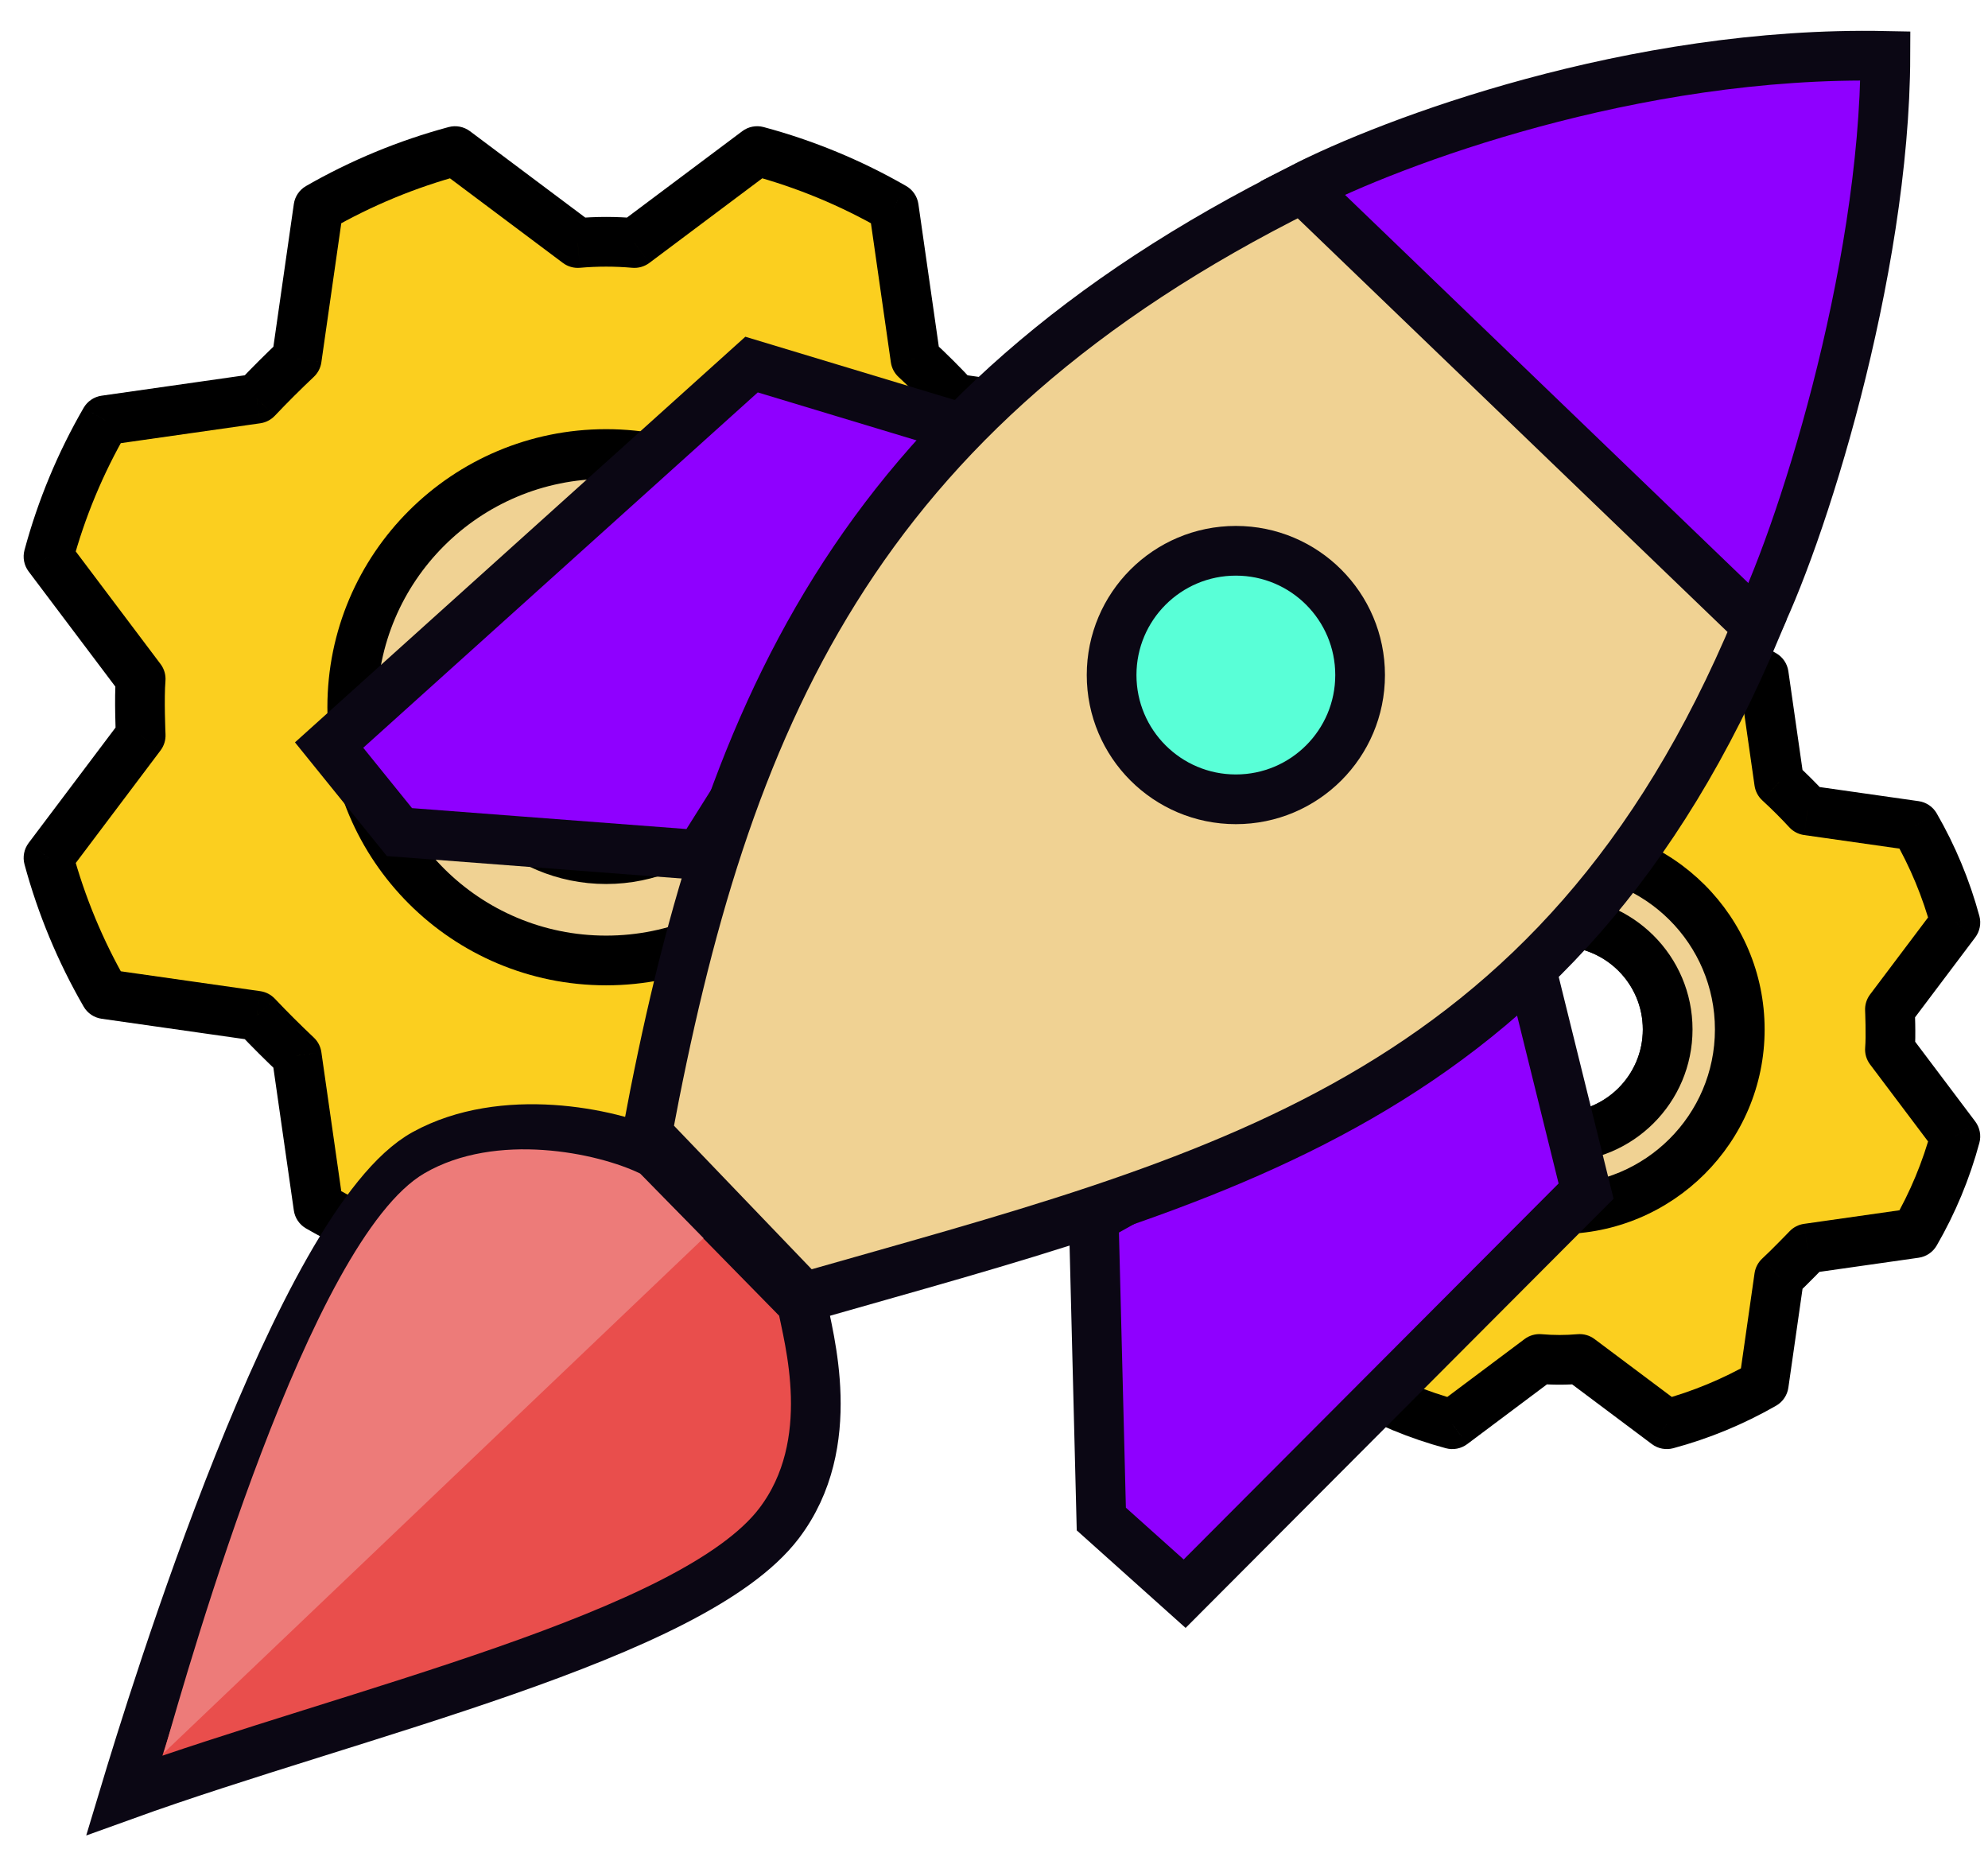
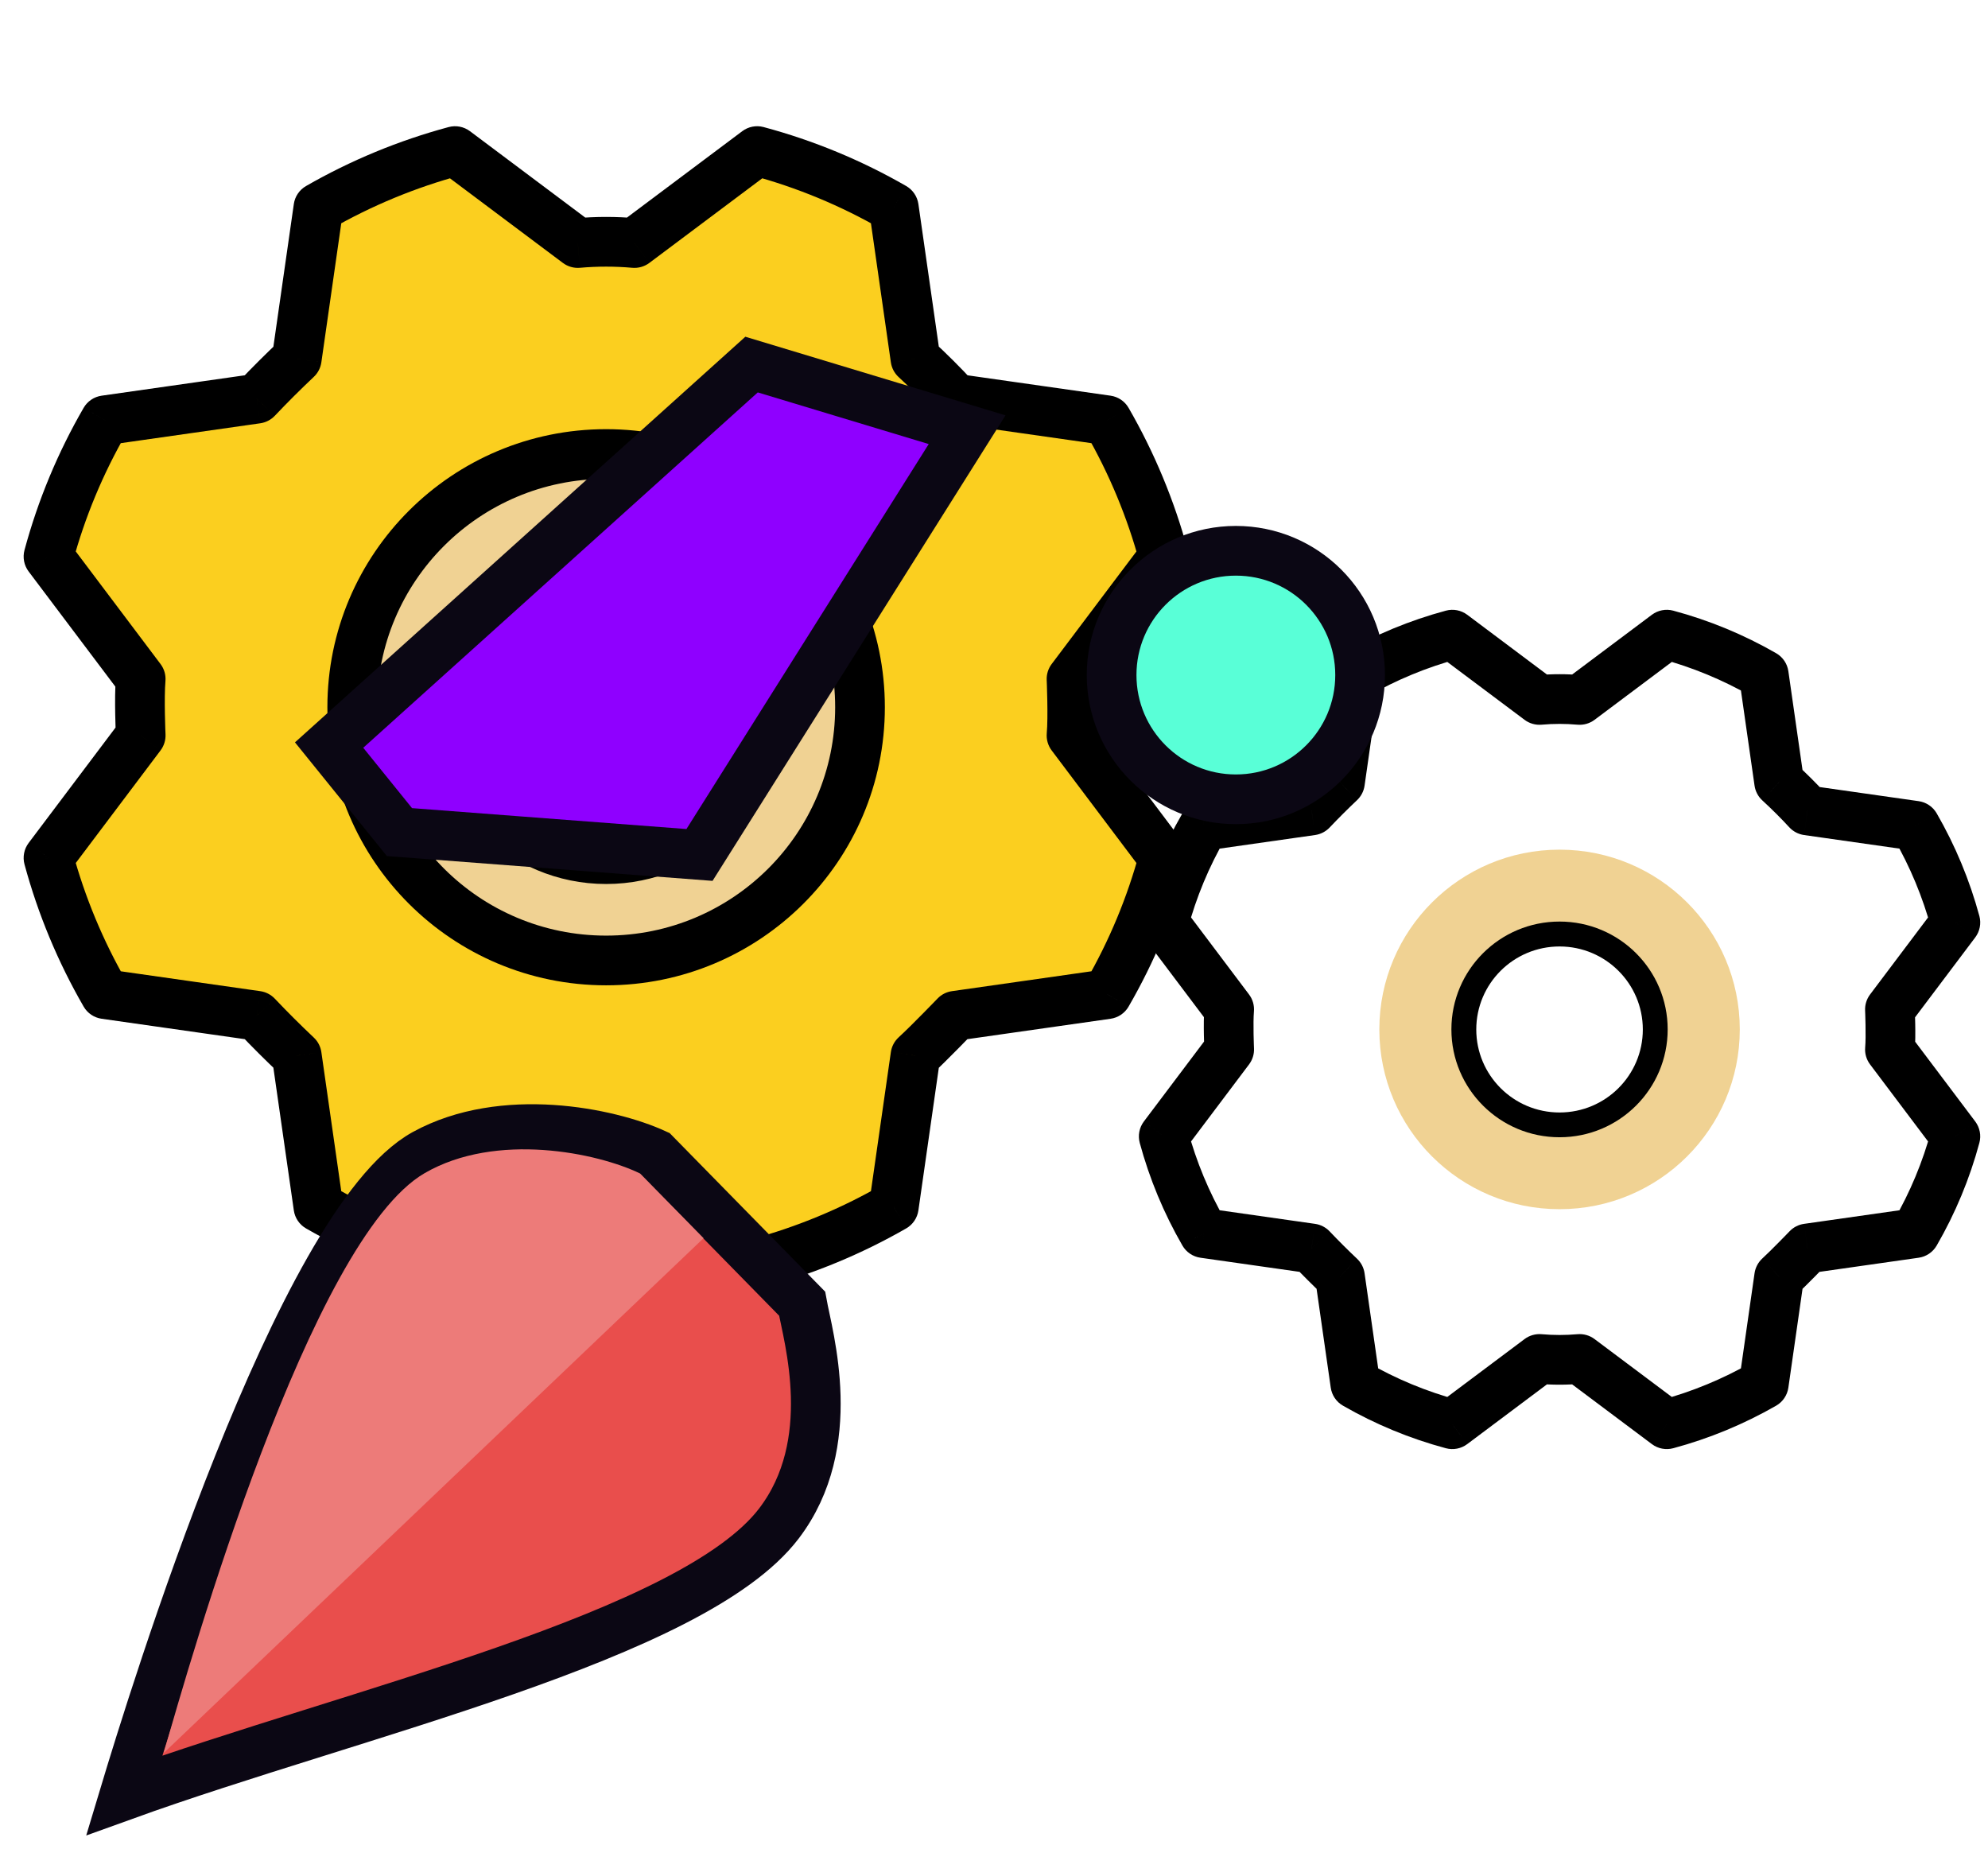
<svg xmlns="http://www.w3.org/2000/svg" width="100" height="93" viewBox="0 0 100 93" fill="none">
-   <path fill-rule="evenodd" clip-rule="evenodd" d="M90.922 40.762C90.473 40.275 89.997 39.8 89.494 39.338L88.721 33.939C87.19 33.057 85.55 32.379 83.843 31.922L79.46 35.205C78.787 35.146 78.11 35.146 77.437 35.205L73.054 31.922C71.348 32.381 69.708 33.059 68.176 33.939L67.403 39.338C66.913 39.8 66.438 40.275 65.975 40.762L60.561 41.534C59.677 43.061 58.997 44.696 58.538 46.399L61.83 50.77C61.771 51.442 61.83 52.787 61.83 52.787L58.538 57.158C58.999 58.86 59.679 60.495 60.561 62.023L65.975 62.794C66.438 63.282 66.913 63.757 67.403 64.219L68.176 69.618C69.707 70.499 71.347 71.178 73.054 71.635L77.437 68.352C78.11 68.411 78.787 68.411 79.46 68.352L83.843 71.635C85.549 71.176 87.189 70.498 88.721 69.618L89.494 64.219C89.99 63.764 90.922 62.794 90.922 62.794L96.336 62.023C97.22 60.496 97.9 58.861 98.359 57.158L95.067 52.787C95.126 52.115 95.067 50.77 95.067 50.77L98.359 46.399C97.898 44.697 97.218 43.062 96.336 41.534L90.922 40.762ZM83.887 51.78C83.887 54.776 81.452 57.205 78.448 57.205C75.444 57.205 73.009 54.776 73.009 51.78C73.009 48.784 75.444 46.355 78.448 46.355C81.452 46.355 83.887 48.784 83.887 51.78Z" fill="#FBCF1F" />
  <path d="M89.494 39.338L88.257 39.516C88.298 39.801 88.436 40.064 88.649 40.259L89.494 39.338ZM90.922 40.762L90.003 41.609C90.198 41.821 90.461 41.959 90.746 42L90.922 40.762ZM88.721 33.939L89.958 33.762C89.904 33.382 89.678 33.048 89.345 32.856L88.721 33.939ZM83.843 31.922L84.166 30.714C83.796 30.615 83.4 30.692 83.093 30.921L83.843 31.922ZM79.46 35.205L79.35 36.45C79.657 36.477 79.963 36.39 80.209 36.205L79.46 35.205ZM77.437 35.205L76.688 36.205C76.934 36.39 77.24 36.477 77.547 36.45L77.437 35.205ZM73.054 31.922L73.804 30.921C73.496 30.691 73.1 30.615 72.73 30.715L73.054 31.922ZM68.176 33.939L67.553 32.855C67.22 33.047 66.993 33.381 66.939 33.762L68.176 33.939ZM67.403 39.338L68.26 40.248C68.466 40.054 68.6 39.796 68.64 39.516L67.403 39.338ZM65.975 40.762L66.151 42C66.43 41.96 66.688 41.827 66.882 41.623L65.975 40.762ZM60.561 41.534L60.385 40.296C60.005 40.35 59.671 40.576 59.479 40.907L60.561 41.534ZM58.538 46.399L57.331 46.074C57.231 46.446 57.308 46.843 57.54 47.151L58.538 46.399ZM61.83 50.77L63.075 50.88C63.102 50.572 63.015 50.265 62.828 50.018L61.83 50.77ZM61.83 52.787L62.828 53.539C63.003 53.307 63.092 53.022 63.079 52.732L61.83 52.787ZM58.538 57.158L57.54 56.406C57.307 56.714 57.231 57.112 57.331 57.484L58.538 57.158ZM60.561 62.023L59.478 62.648C59.67 62.981 60.004 63.207 60.385 63.261L60.561 62.023ZM65.975 62.794L66.882 61.934C66.688 61.73 66.43 61.597 66.151 61.557L65.975 62.794ZM67.403 64.219L68.64 64.041C68.6 63.761 68.466 63.503 68.26 63.309L67.403 64.219ZM68.176 69.618L66.939 69.795C66.993 70.175 67.219 70.509 67.552 70.701L68.176 69.618ZM73.054 71.635L72.731 72.843C73.101 72.942 73.497 72.865 73.804 72.635L73.054 71.635ZM77.437 68.352L77.547 67.107C77.24 67.08 76.934 67.167 76.688 67.352L77.437 68.352ZM79.46 68.352L80.209 67.352C79.963 67.167 79.657 67.08 79.35 67.107L79.46 68.352ZM83.843 71.635L83.093 72.635C83.4 72.866 83.797 72.942 84.168 72.842L83.843 71.635ZM88.721 69.618L89.344 70.702C89.677 70.51 89.904 70.176 89.958 69.795L88.721 69.618ZM89.494 64.219L88.649 63.297C88.437 63.493 88.298 63.755 88.257 64.041L89.494 64.219ZM90.922 62.794L90.746 61.557C90.47 61.596 90.215 61.727 90.021 61.928L90.922 62.794ZM96.336 62.023L96.512 63.261C96.892 63.207 97.226 62.981 97.418 62.65L96.336 62.023ZM98.359 57.158L99.566 57.483C99.666 57.111 99.589 56.714 99.357 56.406L98.359 57.158ZM95.067 52.787L93.822 52.677C93.794 52.985 93.882 53.292 94.069 53.539L95.067 52.787ZM95.067 50.77L94.069 50.018C93.894 50.25 93.805 50.535 93.818 50.825L95.067 50.77ZM98.359 46.399L99.357 47.151C99.59 46.843 99.666 46.445 99.566 46.072L98.359 46.399ZM96.336 41.534L97.419 40.909C97.227 40.576 96.892 40.35 96.512 40.296L96.336 41.534ZM88.649 40.259C89.126 40.698 89.578 41.148 90.003 41.609L91.841 39.915C91.368 39.401 90.867 38.902 90.34 38.418L88.649 40.259ZM87.484 34.116L88.257 39.516L90.732 39.161L89.958 33.762L87.484 34.116ZM83.519 33.129C85.121 33.559 86.66 34.195 88.097 35.022L89.345 32.856C87.719 31.92 85.978 31.2 84.166 30.714L83.519 33.129ZM80.209 36.205L84.592 32.922L83.093 30.921L78.71 34.205L80.209 36.205ZM77.547 36.45C78.147 36.397 78.75 36.397 79.35 36.45L79.57 33.96C78.824 33.894 78.073 33.894 77.327 33.96L77.547 36.45ZM72.305 32.922L76.688 36.205L78.186 34.205L73.804 30.921L72.305 32.922ZM68.799 35.023C70.237 34.197 71.777 33.56 73.379 33.129L72.73 30.715C70.919 31.202 69.179 31.922 67.553 32.855L68.799 35.023ZM68.64 39.516L69.413 34.116L66.939 33.762L66.165 39.161L68.64 39.516ZM66.882 41.623C67.329 41.152 67.788 40.693 68.26 40.248L66.545 38.429C66.039 38.907 65.546 39.398 65.068 39.902L66.882 41.623ZM60.737 42.771L66.151 42L65.798 39.525L60.385 40.296L60.737 42.771ZM59.745 46.724C60.175 45.127 60.813 43.593 61.643 42.16L59.479 40.907C58.54 42.529 57.818 44.266 57.331 46.074L59.745 46.724ZM62.828 50.018L59.537 45.647L57.54 47.151L60.832 51.522L62.828 50.018ZM61.83 52.787C63.079 52.732 63.079 52.732 63.079 52.732C63.079 52.732 63.079 52.732 63.079 52.732C63.079 52.732 63.079 52.732 63.079 52.732C63.079 52.732 63.079 52.732 63.079 52.732C63.079 52.731 63.079 52.73 63.079 52.729C63.079 52.727 63.078 52.724 63.078 52.719C63.078 52.71 63.077 52.697 63.077 52.678C63.075 52.642 63.073 52.59 63.071 52.524C63.066 52.392 63.061 52.21 63.057 52.008C63.05 51.587 63.052 51.143 63.075 50.88L60.585 50.66C60.549 51.069 60.55 51.634 60.558 52.053C60.562 52.271 60.568 52.468 60.572 52.609C60.575 52.68 60.577 52.737 60.579 52.778C60.579 52.798 60.58 52.813 60.581 52.824C60.581 52.83 60.581 52.834 60.581 52.837C60.581 52.839 60.581 52.84 60.581 52.841C60.581 52.841 60.581 52.842 60.581 52.842C60.581 52.842 60.581 52.842 60.581 52.842C60.581 52.842 60.581 52.842 60.581 52.842C60.581 52.842 60.581 52.842 61.83 52.787ZM59.537 57.91L62.828 53.539L60.832 52.035L57.54 56.406L59.537 57.91ZM61.643 61.398C60.815 59.964 60.177 58.429 59.745 56.831L57.331 57.484C57.821 59.291 58.542 61.027 59.478 62.648L61.643 61.398ZM66.151 61.557L60.737 60.786L60.385 63.261L65.798 64.032L66.151 61.557ZM68.26 63.309C67.788 62.864 67.329 62.405 66.882 61.934L65.068 63.655C65.546 64.159 66.039 64.65 66.545 65.128L68.26 63.309ZM69.413 69.441L68.64 64.041L66.165 64.396L66.939 69.795L69.413 69.441ZM73.378 70.428C71.775 69.998 70.237 69.362 68.8 68.535L67.552 70.701C69.177 71.637 70.918 72.357 72.731 72.843L73.378 70.428ZM76.688 67.352L72.305 70.635L73.804 72.635L78.186 69.352L76.688 67.352ZM79.35 67.107C78.75 67.16 78.147 67.16 77.547 67.107L77.327 69.597C78.073 69.663 78.824 69.663 79.57 69.597L79.35 67.107ZM84.592 70.635L80.209 67.352L78.71 69.352L83.093 72.635L84.592 70.635ZM88.099 68.534C86.66 69.36 85.12 69.996 83.518 70.428L84.168 72.842C85.978 72.355 87.718 71.635 89.344 70.702L88.099 68.534ZM88.257 64.041L87.484 69.441L89.958 69.795L90.732 64.396L88.257 64.041ZM90.922 62.794C90.021 61.928 90.021 61.928 90.021 61.928C90.021 61.928 90.021 61.928 90.021 61.928C90.021 61.928 90.021 61.928 90.021 61.928C90.021 61.928 90.021 61.928 90.021 61.928C90.02 61.929 90.02 61.929 90.019 61.93C90.017 61.932 90.015 61.935 90.012 61.938C90.005 61.945 89.995 61.955 89.982 61.969C89.956 61.995 89.919 62.034 89.872 62.082C89.779 62.178 89.649 62.312 89.504 62.458C89.209 62.758 88.871 63.094 88.649 63.297L90.34 65.14C90.613 64.889 90.99 64.512 91.284 64.214C91.435 64.061 91.569 63.923 91.666 63.824C91.714 63.774 91.753 63.734 91.78 63.706C91.794 63.691 91.804 63.681 91.812 63.673C91.815 63.669 91.818 63.666 91.82 63.664C91.821 63.663 91.822 63.663 91.822 63.662C91.823 63.662 91.823 63.661 91.823 63.661C91.823 63.661 91.823 63.661 91.823 63.661C91.823 63.661 91.823 63.661 91.823 63.661C91.823 63.661 91.823 63.661 90.922 62.794ZM96.16 60.786L90.746 61.557L91.099 64.032L96.512 63.261L96.16 60.786ZM97.152 56.833C96.722 58.43 96.084 59.965 95.254 61.397L97.418 62.65C98.357 61.028 99.079 59.291 99.566 57.483L97.152 56.833ZM94.069 53.539L97.36 57.91L99.357 56.406L96.065 52.035L94.069 53.539ZM95.067 50.77C93.818 50.825 93.818 50.825 93.818 50.825C93.818 50.825 93.818 50.825 93.818 50.825C93.818 50.825 93.818 50.825 93.818 50.825C93.818 50.825 93.818 50.825 93.818 50.825C93.818 50.826 93.818 50.827 93.818 50.828C93.818 50.83 93.819 50.833 93.819 50.838C93.819 50.847 93.82 50.861 93.82 50.879C93.822 50.914 93.824 50.967 93.826 51.033C93.831 51.165 93.836 51.347 93.839 51.548C93.847 51.97 93.845 52.414 93.822 52.677L96.312 52.897C96.348 52.487 96.347 51.923 96.339 51.504C96.335 51.286 96.329 51.089 96.325 50.948C96.322 50.877 96.32 50.819 96.318 50.779C96.318 50.759 96.317 50.743 96.317 50.733C96.316 50.727 96.316 50.723 96.316 50.72C96.316 50.718 96.316 50.717 96.316 50.716C96.316 50.716 96.316 50.715 96.316 50.715C96.316 50.715 96.316 50.715 96.316 50.715C96.316 50.715 96.316 50.715 96.316 50.715C96.316 50.715 96.316 50.715 95.067 50.77ZM97.36 45.647L94.069 50.018L96.065 51.522L99.357 47.151L97.36 45.647ZM95.254 42.159C96.082 43.593 96.72 45.128 97.152 46.726L99.566 46.072C99.076 44.266 98.355 42.53 97.419 40.909L95.254 42.159ZM90.746 42L96.16 42.771L96.512 40.296L91.099 39.525L90.746 42ZM78.448 58.455C82.139 58.455 85.137 55.47 85.137 51.78H82.637C82.637 54.083 80.765 55.955 78.448 55.955V58.455ZM71.759 51.78C71.759 55.47 74.757 58.455 78.448 58.455V55.955C76.131 55.955 74.259 54.083 74.259 51.78H71.759ZM78.448 45.105C74.757 45.105 71.759 48.091 71.759 51.78H74.259C74.259 49.478 76.131 47.605 78.448 47.605V45.105ZM85.137 51.78C85.137 48.091 82.139 45.105 78.448 45.105V47.605C80.765 47.605 82.637 49.478 82.637 51.78H85.137Z" fill="black" />
  <path fill-rule="evenodd" clip-rule="evenodd" d="M87.514 51.778C87.514 56.771 83.455 60.819 78.448 60.819C73.442 60.819 69.383 56.771 69.383 51.778C69.383 46.784 73.442 42.736 78.448 42.736C83.455 42.736 87.514 46.784 87.514 51.778ZM83.887 51.776C83.887 54.773 81.452 57.201 78.448 57.201C75.443 57.201 73.008 54.773 73.008 51.776C73.008 48.781 75.443 46.352 78.448 46.352C81.452 46.352 83.887 48.781 83.887 51.776Z" fill="#F0D293" />
-   <path d="M78.448 62.069C84.142 62.069 88.764 57.464 88.764 51.778H86.264C86.264 56.077 82.768 59.569 78.448 59.569V62.069ZM68.133 51.778C68.133 57.464 72.754 62.069 78.448 62.069V59.569C74.129 59.569 70.633 56.077 70.633 51.778H68.133ZM78.448 41.486C72.754 41.486 68.133 46.091 68.133 51.778H70.633C70.633 47.478 74.129 43.986 78.448 43.986V41.486ZM88.764 51.778C88.764 46.091 84.142 41.486 78.448 41.486V43.986C82.768 43.986 86.264 47.478 86.264 51.778H88.764ZM78.448 58.451C82.139 58.451 85.137 55.466 85.137 51.776H82.637C82.637 54.079 80.764 55.951 78.448 55.951V58.451ZM71.758 51.776C71.758 55.466 74.756 58.451 78.448 58.451V55.951C76.131 55.951 74.258 54.079 74.258 51.776H71.758ZM78.448 45.102C74.756 45.102 71.758 48.087 71.758 51.776H74.258C74.258 49.474 76.131 47.602 78.448 47.602V45.102ZM85.137 51.776C85.137 48.087 82.139 45.102 78.448 45.102V47.602C80.764 47.602 82.637 49.474 82.637 51.776H85.137Z" fill="black" />
  <path fill-rule="evenodd" clip-rule="evenodd" d="M48.061 20.053C47.427 19.366 46.757 18.697 46.049 18.047L44.96 10.441C42.803 9.198 40.492 8.243 38.087 7.599L31.913 12.224C30.965 12.14 30.012 12.14 29.063 12.224L22.889 7.599C20.485 8.246 18.175 9.201 16.017 10.441L14.927 18.047C14.238 18.697 13.568 19.366 12.916 20.053L5.289 21.139C4.043 23.29 3.086 25.595 2.439 27.993L7.077 34.151C6.993 35.098 7.077 36.992 7.077 36.992L2.439 43.15C3.089 45.548 4.046 47.852 5.289 50.004L12.916 51.09C13.568 51.778 14.238 52.446 14.927 53.096L16.017 60.703C18.174 61.945 20.484 62.9 22.889 63.545L29.063 58.92C30.012 59.003 30.965 59.003 31.913 58.92L38.087 63.545C40.491 62.897 42.801 61.942 44.96 60.703L46.049 53.096C46.748 52.456 48.061 51.09 48.061 51.09L55.687 50.004C56.933 47.853 57.891 45.549 58.537 43.15L53.9 36.992C53.983 36.045 53.9 34.151 53.9 34.151L58.537 27.993C57.888 25.596 56.93 23.292 55.687 21.139L48.061 20.053ZM38.153 35.573C38.153 39.793 34.722 43.215 30.49 43.215C26.258 43.215 22.827 39.793 22.827 35.573C22.827 31.352 26.258 27.931 30.49 27.931C34.722 27.931 38.153 31.352 38.153 35.573Z" fill="#FBCF1F" />
  <path d="M46.049 18.047L44.812 18.224C44.853 18.509 44.991 18.772 45.204 18.967L46.049 18.047ZM48.061 20.053L47.141 20.9C47.337 21.112 47.599 21.25 47.884 21.29L48.061 20.053ZM44.96 10.441L46.197 10.263C46.142 9.883 45.916 9.549 45.584 9.357L44.96 10.441ZM38.087 7.599L38.41 6.391C38.04 6.292 37.645 6.368 37.338 6.598L38.087 7.599ZM31.913 12.224L31.803 13.469C32.11 13.496 32.416 13.409 32.663 13.224L31.913 12.224ZM29.063 12.224L28.314 13.224C28.561 13.409 28.866 13.496 29.173 13.469L29.063 12.224ZM22.889 7.599L23.639 6.598C23.331 6.368 22.935 6.292 22.564 6.392L22.889 7.599ZM16.017 10.441L15.394 9.357C15.061 9.548 14.834 9.883 14.78 10.263L16.017 10.441ZM14.927 18.047L15.785 18.956C15.991 18.762 16.125 18.504 16.165 18.224L14.927 18.047ZM12.916 20.053L13.092 21.29C13.371 21.25 13.629 21.117 13.823 20.913L12.916 20.053ZM5.289 21.139L5.113 19.902C4.733 19.956 4.399 20.181 4.207 20.513L5.289 21.139ZM2.439 27.993L1.232 27.668C1.132 28.04 1.209 28.438 1.441 28.745L2.439 27.993ZM7.077 34.151L8.322 34.261C8.349 33.953 8.262 33.646 8.075 33.399L7.077 34.151ZM7.077 36.992L8.075 37.745C8.25 37.513 8.339 37.227 8.326 36.937L7.077 36.992ZM2.439 43.15L1.441 42.398C1.209 42.706 1.132 43.104 1.233 43.477L2.439 43.15ZM5.289 50.004L4.207 50.629C4.398 50.961 4.733 51.187 5.113 51.241L5.289 50.004ZM12.916 51.09L13.823 50.23C13.629 50.026 13.371 49.893 13.092 49.853L12.916 51.09ZM14.927 53.096L16.165 52.919C16.125 52.639 15.991 52.381 15.785 52.187L14.927 53.096ZM16.017 60.703L14.78 60.88C14.834 61.26 15.06 61.594 15.393 61.786L16.017 60.703ZM22.889 63.545L22.566 64.752C22.936 64.851 23.332 64.775 23.639 64.545L22.889 63.545ZM29.063 58.92L29.173 57.674C28.866 57.647 28.561 57.734 28.314 57.919L29.063 58.92ZM31.913 58.92L32.663 57.919C32.416 57.734 32.11 57.647 31.803 57.674L31.913 58.92ZM38.087 63.545L37.338 64.545C37.645 64.775 38.041 64.851 38.412 64.752L38.087 63.545ZM44.96 60.703L45.582 61.787C45.916 61.595 46.142 61.261 46.197 60.88L44.96 60.703ZM46.049 53.096L45.204 52.175C44.991 52.371 44.853 52.633 44.812 52.919L46.049 53.096ZM48.061 51.09L47.884 49.853C47.608 49.892 47.353 50.023 47.16 50.224L48.061 51.09ZM55.687 50.004L55.864 51.241C56.243 51.187 56.577 50.962 56.769 50.63L55.687 50.004ZM58.537 43.15L59.744 43.475C59.844 43.103 59.767 42.706 59.535 42.398L58.537 43.15ZM53.9 36.992L52.654 36.882C52.627 37.19 52.715 37.498 52.901 37.745L53.9 36.992ZM53.9 34.151L52.901 33.399C52.726 33.63 52.638 33.916 52.651 34.206L53.9 34.151ZM58.537 27.993L59.535 28.745C59.768 28.437 59.844 28.039 59.744 27.667L58.537 27.993ZM55.687 21.139L56.77 20.514C56.578 20.182 56.244 19.956 55.864 19.902L55.687 21.139ZM45.204 18.967C45.886 19.595 46.532 20.239 47.141 20.9L48.98 19.206C48.322 18.492 47.627 17.799 46.895 17.126L45.204 18.967ZM43.722 10.618L44.812 18.224L47.286 17.869L46.197 10.263L43.722 10.618ZM37.764 8.806C40.064 9.422 42.273 10.336 44.336 11.524L45.584 9.357C43.332 8.061 40.921 7.064 38.41 6.391L37.764 8.806ZM32.663 13.224L38.837 8.599L37.338 6.598L31.164 11.223L32.663 13.224ZM29.173 13.469C30.048 13.392 30.928 13.392 31.803 13.469L32.023 10.979C31.002 10.888 29.975 10.888 28.954 10.979L29.173 13.469ZM22.14 8.599L28.314 13.224L29.813 11.223L23.639 6.598L22.14 8.599ZM16.639 11.524C18.704 10.339 20.914 9.425 23.214 8.806L22.564 6.392C20.056 7.067 17.646 8.063 15.394 9.357L16.639 11.524ZM16.165 18.224L17.254 10.618L14.78 10.263L13.69 17.869L16.165 18.224ZM13.823 20.913C14.459 20.242 15.113 19.59 15.785 18.956L14.069 17.137C13.364 17.803 12.677 18.488 12.009 19.192L13.823 20.913ZM5.465 22.377L13.092 21.29L12.739 18.815L5.113 19.902L5.465 22.377ZM3.646 28.318C4.264 26.025 5.18 23.822 6.371 21.766L4.207 20.513C2.907 22.758 1.907 25.164 1.232 27.668L3.646 28.318ZM8.075 33.399L3.438 27.241L1.441 28.745L6.079 34.903L8.075 33.399ZM7.077 36.992C8.326 36.937 8.326 36.937 8.326 36.937C8.326 36.937 8.326 36.937 8.326 36.937C8.326 36.937 8.326 36.937 8.326 36.937C8.326 36.937 8.326 36.937 8.326 36.937C8.326 36.936 8.326 36.935 8.326 36.933C8.325 36.93 8.325 36.925 8.325 36.919C8.324 36.905 8.324 36.886 8.323 36.86C8.321 36.808 8.318 36.733 8.314 36.639C8.308 36.452 8.3 36.192 8.295 35.905C8.285 35.311 8.287 34.661 8.322 34.261L5.832 34.041C5.783 34.588 5.785 35.359 5.796 35.949C5.801 36.254 5.809 36.527 5.816 36.724C5.819 36.823 5.822 36.903 5.825 36.959C5.826 36.987 5.827 37.008 5.827 37.024C5.827 37.031 5.828 37.037 5.828 37.041C5.828 37.043 5.828 37.045 5.828 37.046C5.828 37.046 5.828 37.047 5.828 37.047C5.828 37.047 5.828 37.047 5.828 37.047C5.828 37.048 5.828 37.048 5.828 37.048C5.828 37.048 5.828 37.048 7.077 36.992ZM3.438 43.902L8.075 37.745L6.079 36.24L1.441 42.398L3.438 43.902ZM6.372 49.379C5.183 47.32 4.267 45.117 3.646 42.823L1.233 43.477C1.91 45.979 2.91 48.383 4.207 50.629L6.372 49.379ZM13.092 49.853L5.465 48.766L5.113 51.241L12.739 52.328L13.092 49.853ZM15.785 52.187C15.113 51.553 14.459 50.901 13.823 50.23L12.009 51.951C12.677 52.655 13.364 53.34 14.069 54.006L15.785 52.187ZM17.254 60.526L16.165 52.919L13.69 53.274L14.78 60.88L17.254 60.526ZM23.213 62.337C20.913 61.721 18.703 60.807 16.641 59.62L15.393 61.786C17.644 63.082 20.055 64.08 22.566 64.752L23.213 62.337ZM28.314 57.919L22.14 62.544L23.639 64.545L29.813 59.92L28.314 57.919ZM31.803 57.674C30.928 57.752 30.048 57.752 29.173 57.674L28.954 60.165C29.975 60.255 31.002 60.255 32.023 60.165L31.803 57.674ZM38.837 62.544L32.663 57.919L31.164 59.92L37.338 64.545L38.837 62.544ZM44.337 59.619C42.273 60.804 40.062 61.718 37.762 62.338L38.412 64.752C40.92 64.076 43.33 63.08 45.582 61.787L44.337 59.619ZM44.812 52.919L43.722 60.526L46.197 60.88L47.286 53.274L44.812 52.919ZM48.061 51.09C47.16 50.224 47.16 50.224 47.16 50.224C47.16 50.224 47.16 50.224 47.16 50.224C47.16 50.224 47.16 50.224 47.16 50.224C47.159 50.224 47.159 50.224 47.159 50.225C47.158 50.225 47.157 50.226 47.156 50.227C47.154 50.23 47.15 50.234 47.146 50.239C47.136 50.248 47.122 50.263 47.104 50.282C47.067 50.32 47.014 50.375 46.948 50.443C46.815 50.579 46.632 50.768 46.427 50.975C46.011 51.398 45.528 51.879 45.204 52.175L46.894 54.018C47.269 53.674 47.792 53.152 48.207 52.731C48.417 52.517 48.606 52.324 48.741 52.185C48.809 52.115 48.864 52.058 48.902 52.019C48.921 51.999 48.936 51.984 48.946 51.973C48.951 51.968 48.955 51.964 48.957 51.961C48.959 51.96 48.96 51.959 48.96 51.958C48.961 51.958 48.961 51.958 48.961 51.957C48.961 51.957 48.961 51.957 48.961 51.957C48.962 51.957 48.962 51.957 48.962 51.957C48.962 51.957 48.962 51.957 48.061 51.09ZM55.511 48.766L47.884 49.853L48.237 52.328L55.864 51.241L55.511 48.766ZM57.33 42.825C56.712 45.118 55.797 47.321 54.606 49.377L56.769 50.63C58.069 48.385 59.069 45.979 59.744 43.475L57.33 42.825ZM52.901 37.745L57.538 43.902L59.535 42.398L54.898 36.24L52.901 37.745ZM53.9 34.151C52.651 34.206 52.651 34.206 52.651 34.206C52.651 34.206 52.651 34.206 52.651 34.206C52.651 34.206 52.651 34.206 52.651 34.206C52.651 34.206 52.651 34.206 52.651 34.207C52.651 34.207 52.651 34.209 52.651 34.21C52.651 34.213 52.651 34.218 52.651 34.225C52.652 34.238 52.653 34.258 52.654 34.283C52.656 34.335 52.659 34.41 52.662 34.504C52.668 34.691 52.676 34.951 52.681 35.239C52.692 35.832 52.69 36.482 52.654 36.882L55.145 37.103C55.193 36.556 55.191 35.785 55.181 35.194C55.175 34.89 55.167 34.616 55.16 34.419C55.157 34.32 55.154 34.24 55.152 34.184C55.151 34.157 55.15 34.135 55.149 34.12C55.149 34.112 55.149 34.106 55.148 34.102C55.148 34.1 55.148 34.099 55.148 34.097C55.148 34.097 55.148 34.096 55.148 34.096C55.148 34.096 55.148 34.096 55.148 34.096C55.148 34.096 55.148 34.096 55.148 34.096C55.148 34.096 55.148 34.095 53.9 34.151ZM57.538 27.241L52.901 33.399L54.898 34.903L59.535 28.745L57.538 27.241ZM54.605 21.764C55.794 23.823 56.71 26.027 57.33 28.32L59.744 27.667C59.066 25.164 58.067 22.76 56.77 20.514L54.605 21.764ZM47.884 21.29L55.511 22.377L55.864 19.902L48.237 18.815L47.884 21.29ZM30.49 44.465C35.409 44.465 39.403 40.487 39.403 35.573H36.903C36.903 39.1 34.035 41.965 30.49 41.965V44.465ZM21.577 35.573C21.577 40.487 25.571 44.465 30.49 44.465V41.965C26.945 41.965 24.077 39.1 24.077 35.573H21.577ZM30.49 26.681C25.571 26.681 21.577 30.659 21.577 35.573H24.077C24.077 32.046 26.945 29.181 30.49 29.181V26.681ZM39.403 35.573C39.403 30.659 35.409 26.681 30.49 26.681V29.181C34.035 29.181 36.903 32.046 36.903 35.573H39.403Z" fill="black" />
  <path fill-rule="evenodd" clip-rule="evenodd" d="M43.26 35.573C43.26 42.607 37.542 48.309 30.489 48.309C23.436 48.309 17.718 42.607 17.718 35.573C17.718 28.538 23.436 22.836 30.489 22.836C37.542 22.836 43.26 28.538 43.26 35.573ZM38.151 35.571C38.151 39.792 34.72 43.213 30.488 43.213C26.256 43.213 22.825 39.792 22.825 35.571C22.825 31.351 26.256 27.929 30.488 27.929C34.72 27.929 38.151 31.351 38.151 35.571Z" fill="#F0D293" />
  <path d="M30.489 49.559C38.23 49.559 44.51 43.3 44.51 35.573H42.01C42.01 41.913 36.855 47.059 30.489 47.059V49.559ZM16.468 35.573C16.468 43.3 22.748 49.559 30.489 49.559V47.059C24.123 47.059 18.968 41.913 18.968 35.573H16.468ZM30.489 21.586C22.748 21.586 16.468 27.845 16.468 35.573H18.968C18.968 29.232 24.123 24.086 30.489 24.086V21.586ZM44.51 35.573C44.51 27.845 38.23 21.586 30.489 21.586V24.086C36.855 24.086 42.01 29.232 42.01 35.573H44.51ZM30.488 44.463C35.407 44.463 39.401 40.485 39.401 35.571H36.901C36.901 39.098 34.033 41.963 30.488 41.963V44.463ZM21.575 35.571C21.575 40.485 25.569 44.463 30.488 44.463V41.963C26.943 41.963 24.075 39.098 24.075 35.571H21.575ZM30.488 26.679C25.569 26.679 21.575 30.657 21.575 35.571H24.075C24.075 32.044 26.943 29.179 30.488 29.179V26.679ZM39.401 35.571C39.401 30.657 35.407 26.679 30.488 26.679V29.179C34.033 29.179 36.901 32.044 36.901 35.571H39.401Z" fill="black" />
-   <path d="M79.783 59.91L77.064 48.914L55.017 61.271L55.398 76.403L59.59 80.159L79.783 59.91Z" fill="#8F00FF" stroke="#0B0714" stroke-width="2.5" />
  <path d="M37.805 18.337L48.648 21.613L35.186 43.002L20.093 41.852L16.555 37.475L37.805 18.337Z" fill="#8F00FF" stroke="#0B0714" stroke-width="2.5" />
-   <path d="M94.839 2.811C82.165 2.554 69.971 7.144 65.459 9.471C72.889 17.178 87.977 32.204 88.181 31.807C90.533 27.241 94.808 13.751 94.839 2.811Z" fill="#8F00FF" stroke="#0B0714" stroke-width="2.5" />
-   <path d="M32.554 57.02C36.439 36.199 42.909 20.707 65.505 9.466L88.386 31.484C78.355 55.545 61.049 59.358 40.448 65.249L32.554 57.02Z" fill="#F0D293" stroke="#0B0714" stroke-width="2.5" />
  <path d="M21.368 58.032C25.301 55.876 30.626 56.964 32.955 58.032L40.347 65.569C40.652 67.26 42.255 72.593 39.184 76.624C34.849 82.315 17.785 86.135 6.25 90.301C7.718 85.425 15.096 61.471 21.368 58.032Z" fill="#E94E4C" stroke="#0B0714" stroke-width="2.5" />
  <path d="M21.359 59.007C24.965 56.915 30.063 57.987 32.198 59.024L35.391 62.278L8.237 88.17C9.583 83.442 15.61 62.341 21.359 59.007Z" fill="#ED7B79" />
  <circle cx="62.166" cy="33.953" r="6.25" fill="#59FFD7" stroke="#0B0714" stroke-width="2.5" />
</svg>